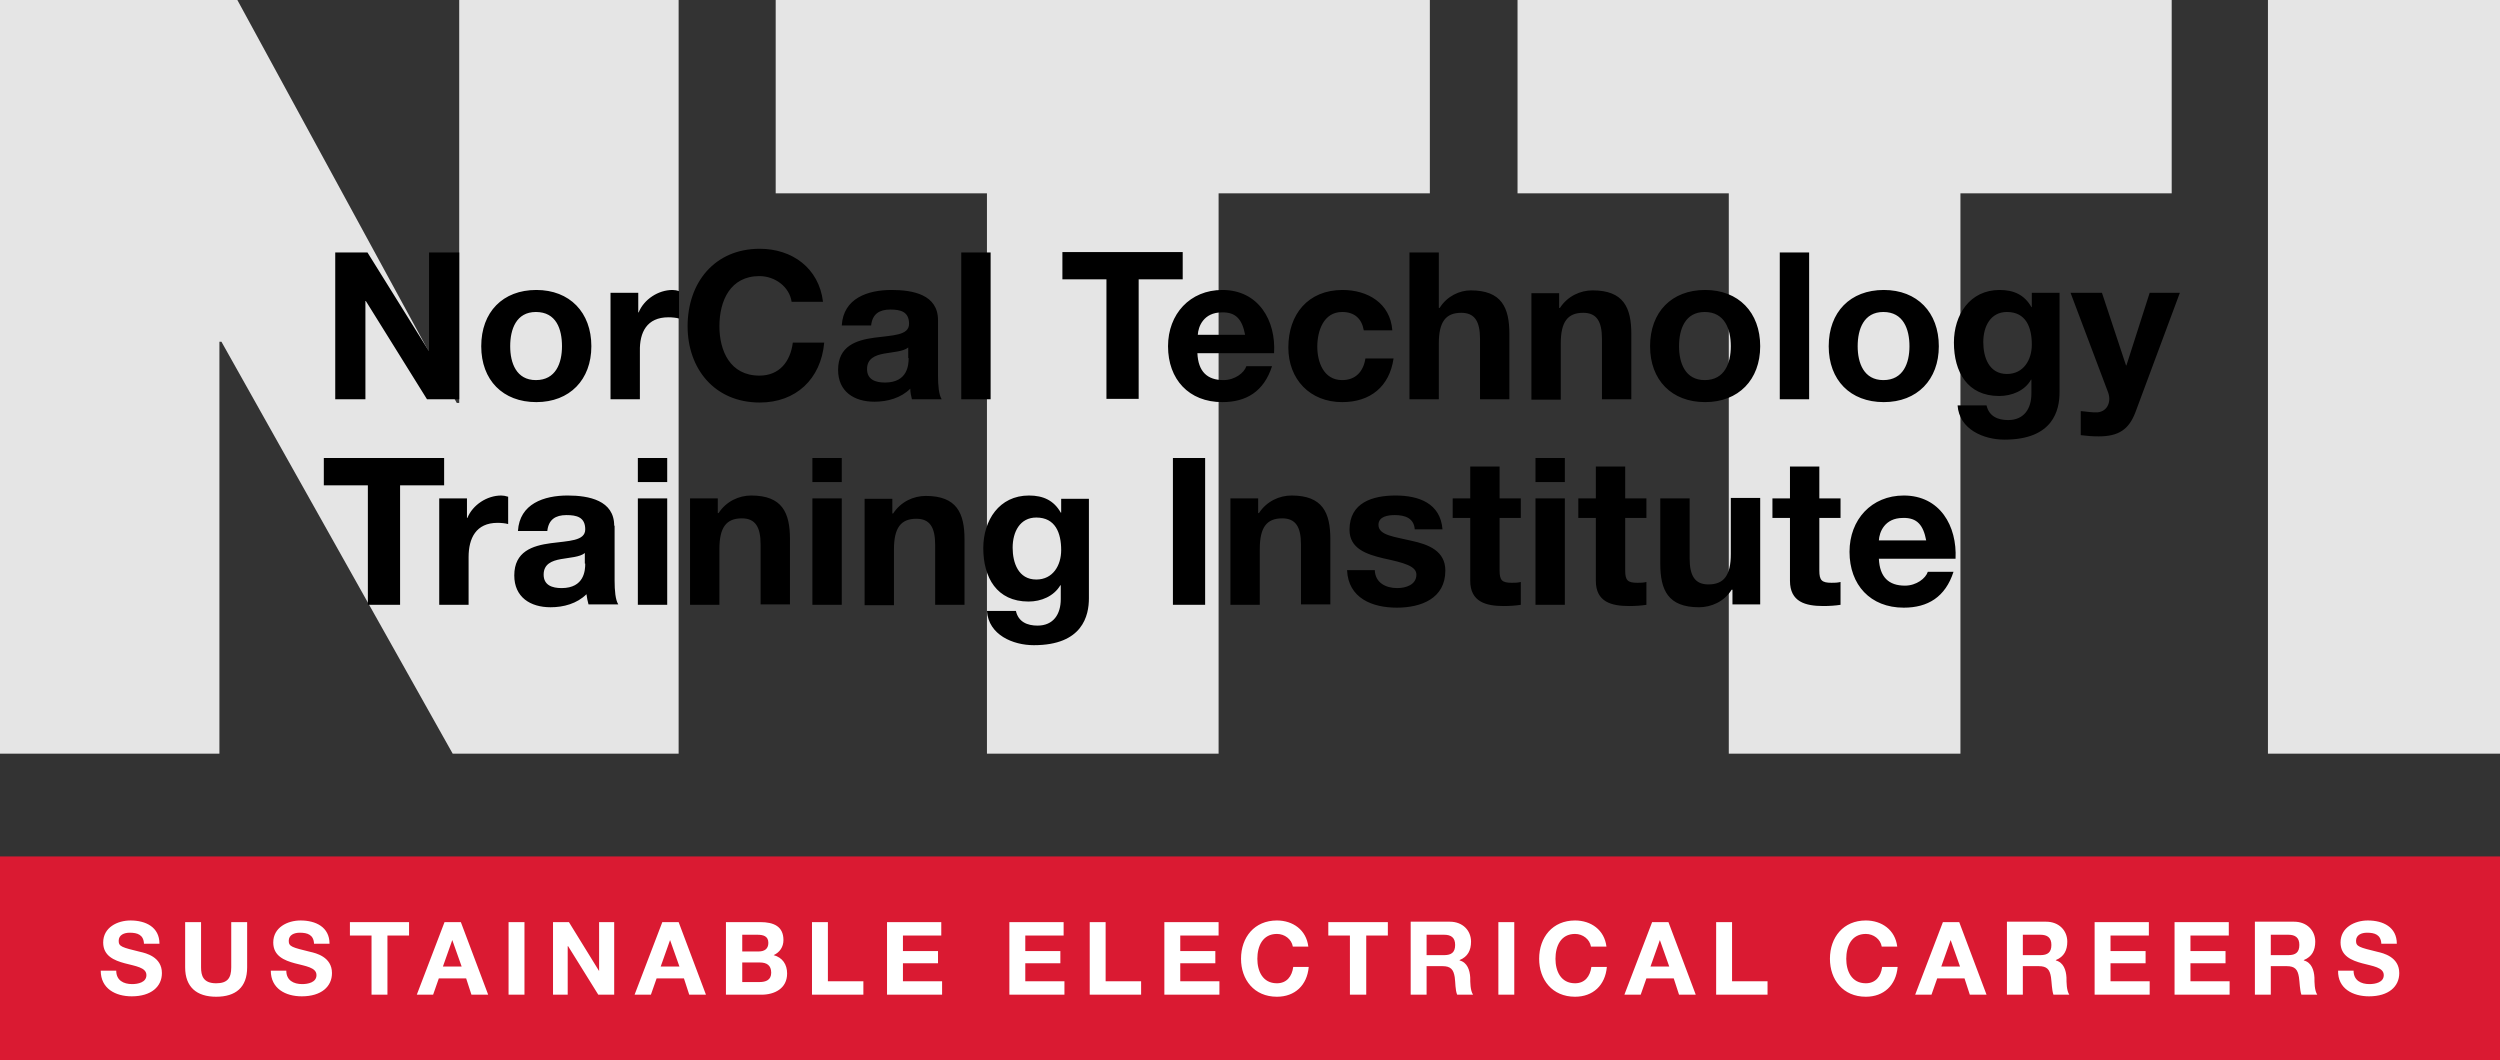
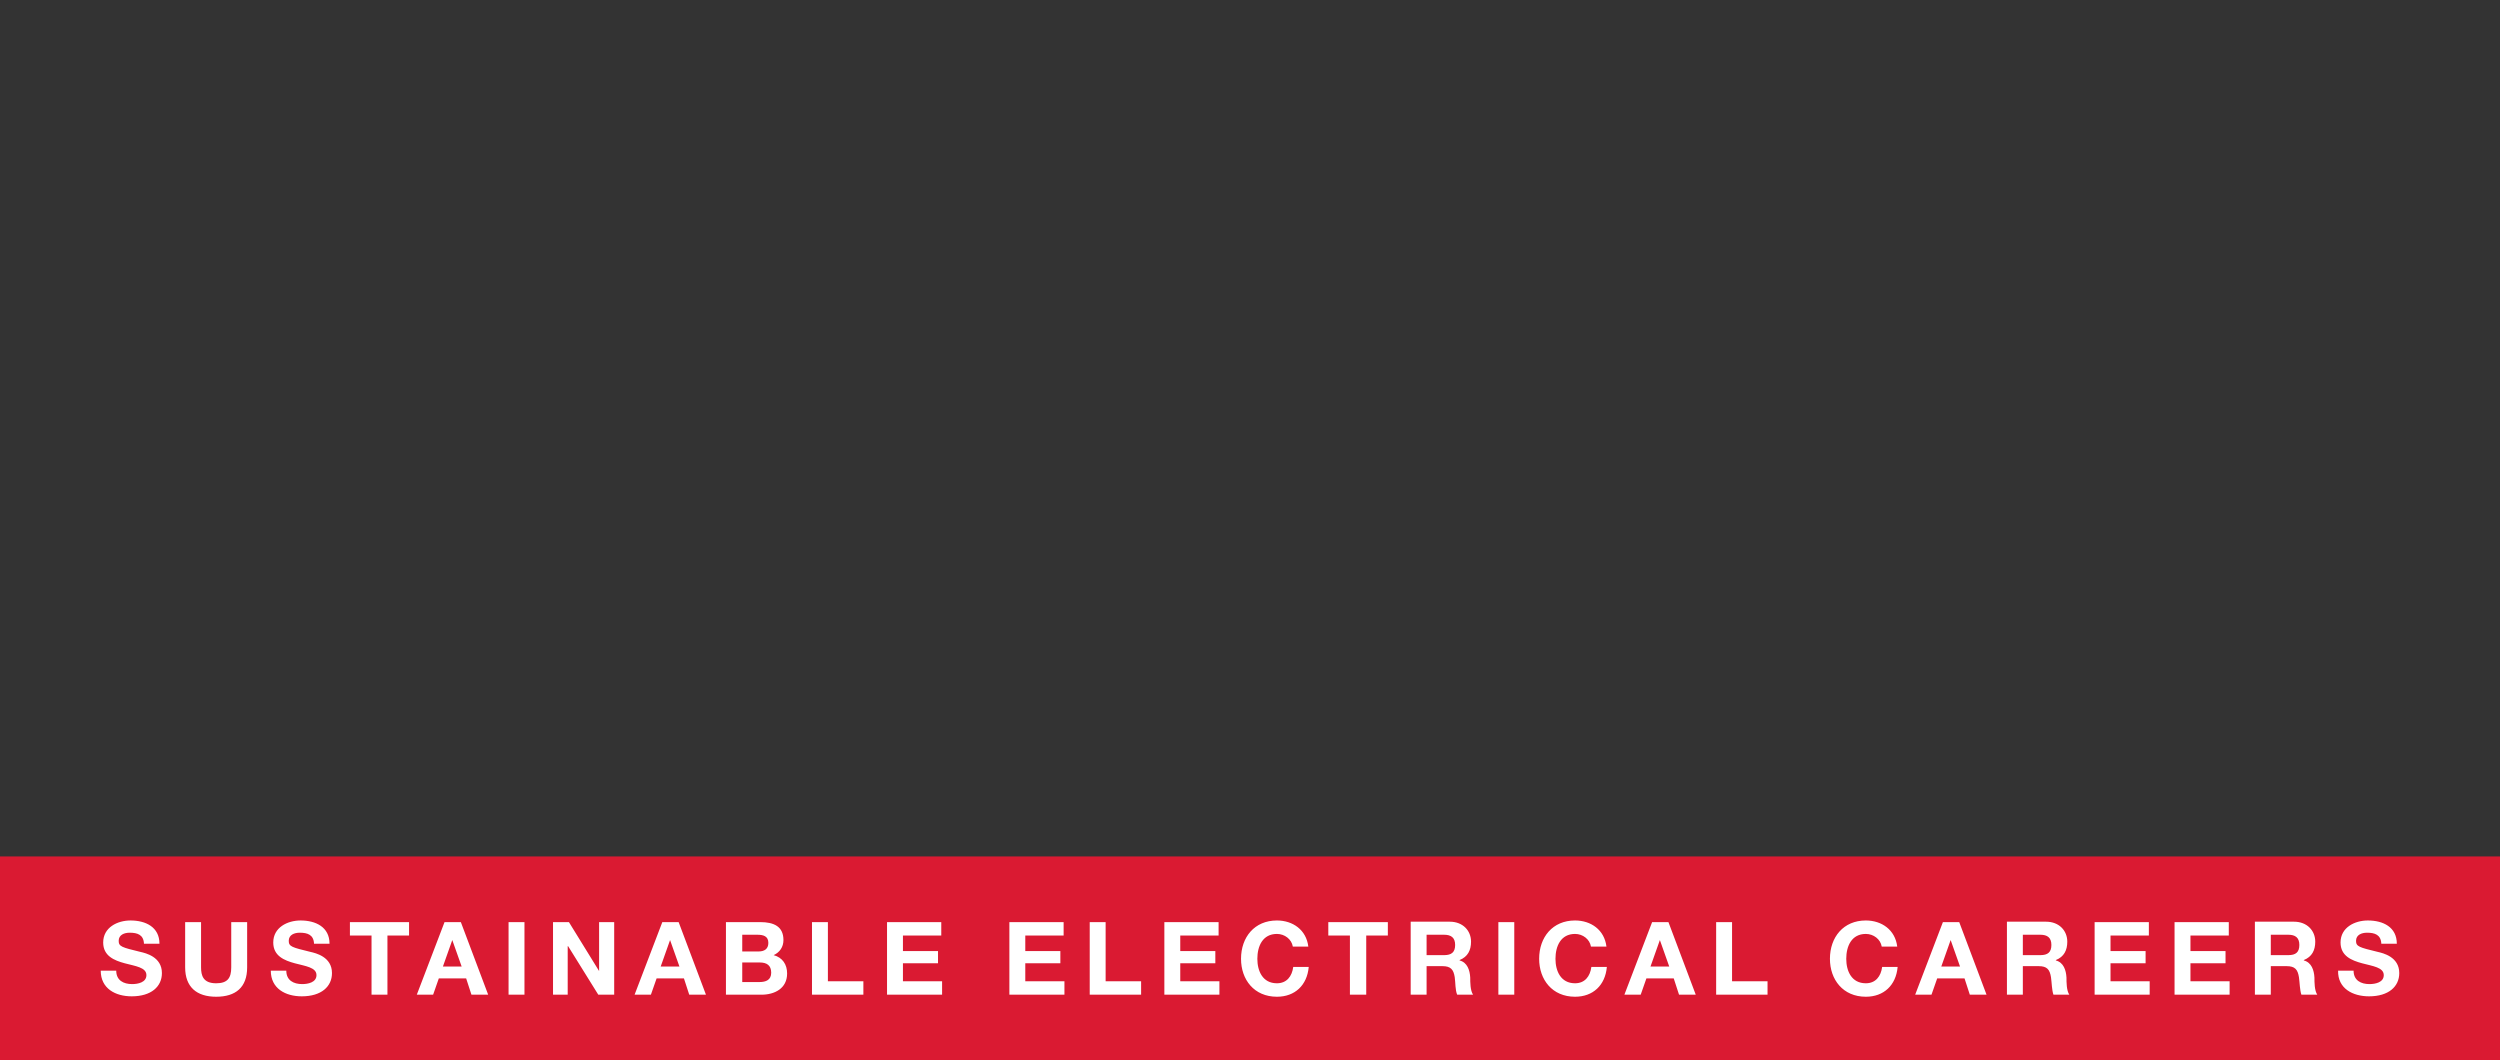
<svg xmlns="http://www.w3.org/2000/svg" version="1.1" id="Layer_1" x="0px" y="0px" viewBox="0 0 613 260" style="enable-background:new 0 0 613 260;" xml:space="preserve">
  <rect x="0" y="0" width="613" height="260" fill="#333333" stroke="none" />
  <style type="text/css">
	.st0{fill:#E5E5E5;}
	.st1{fill:#DA1A32;}
	.st2{fill:#FFFFFF;}
</style>
  <g>
-     <path class="st0" d="M0,184.8h53.8V83.8h0.5L111,184.8h55.4V0h-53.8v98.8H112L58.2,0H0V184.8L0,184.8z M241.9,184.8h56.9V47.4h51.8   V0H190.2v47.4h51.8V184.8L241.9,184.8z M423.8,184.8h56.9V47.4h51.8V0H372.1v47.4h51.8V184.8L423.8,184.8z M556.1,184.8H613V0   h-56.9V184.8L556.1,184.8z" />
-     <path d="M534.5,71.8h-7.4l-5.7,17.8h-0.1l-5.9-17.8h-7.7l9.2,24.4c0.8,2.1,0,4.6-2.5,4.9c-1.4,0.1-2.8-0.2-4.2-0.3v5.9   c1.5,0.2,2.9,0.3,4.4,0.3c4.9,0,7.4-1.7,9-5.9L534.5,71.8L534.5,71.8z M505,96.2V71.8h-6.8v3.5h-0.1c-1.7-3-4.3-4.2-7.8-4.2   c-7.3,0-11.2,6.1-11.2,12.9c0,7.2,3.3,13.1,11.1,13.1c3.1,0,6.3-1.3,7.8-4h0.1v3.4c0,3.7-1.8,6.5-5.7,6.5c-2.5,0-4.7-0.9-5.3-3.6   H480c0.4,5.9,6.4,8.4,11.5,8.4C503.5,107.8,505,100.5,505,96.2L505,96.2z M498.2,84.5c0,3.7-2,7.2-6.1,7.2c-4.4,0-5.8-4.1-5.8-7.8   c0-3.9,1.8-7.4,5.8-7.4C496.8,76.5,498.2,80.3,498.2,84.5L498.2,84.5z M466.8,121.5c-7.9,0-13.3,5.9-13.3,13.8   c0,8.1,5.1,13.7,13.3,13.7c5.9,0,10.2-2.6,12.2-8.8h-6.3c-0.5,1.6-2.8,3.4-5.6,3.4c-4,0-6.2-2.1-6.4-6.6h18.8   C479.9,129,475.7,121.5,466.8,121.5L466.8,121.5z M472.3,132.5h-11.6c0.1-2,1.4-5.5,5.9-5.5C470.1,126.9,471.6,128.8,472.3,132.5   L472.3,132.5z M475.4,84.9c0-8.3-5.3-13.8-13.5-13.8c-8.2,0-13.5,5.4-13.5,13.8c0,8.3,5.3,13.7,13.5,13.7   C470.1,98.6,475.4,93.1,475.4,84.9L475.4,84.9z M468.2,84.9c0,4.1-1.5,8.3-6.4,8.3c-4.8,0-6.3-4.2-6.3-8.3c0-4.2,1.5-8.4,6.3-8.4   C466.7,76.5,468.2,80.7,468.2,84.9L468.2,84.9z M451.3,122.2h-5.2v-7.8h-7.2v7.8h-4.3v4.8h4.3v15.4c0,5.2,3.8,6.2,8.2,6.2   c1.4,0,3-0.1,4.2-0.3v-5.6c-0.8,0.2-1.5,0.2-2.2,0.2c-2.4,0-3-0.6-3-3V127h5.2V122.2L451.3,122.2z M436.4,97.9h7.2v-36h-7.2V97.9   L436.4,97.9z M431.6,84.9c0-8.3-5.3-13.8-13.5-13.8c-8.2,0-13.5,5.4-13.5,13.8c0,8.3,5.3,13.7,13.5,13.7   C426.3,98.6,431.6,93.1,431.6,84.9L431.6,84.9z M424.4,84.9c0,4.1-1.5,8.3-6.4,8.3c-4.8,0-6.3-4.2-6.3-8.3c0-4.2,1.5-8.4,6.3-8.4   C422.9,76.5,424.4,80.7,424.4,84.9L424.4,84.9z M399.5,148.6c1.4,0,3-0.1,4.2-0.3v-5.6c-0.8,0.2-1.5,0.2-2.2,0.2c-2.4,0-3-0.6-3-3   V127h5.2v-4.8h-5.2v-7.8h-7.2v7.8h-4.3v4.8h4.3v15.4C391.3,147.6,395.1,148.6,399.5,148.6L399.5,148.6z M392.8,97.9h7.2v-16   c0-6.5-1.9-10.7-9.5-10.7c-3,0-6.1,1.4-8,4.3h-0.2v-3.6h-6.8v26.1h7.2V84.2c0-5.3,1.7-7.5,5.5-7.5c3.3,0,4.6,2.1,4.6,6.4V97.9   L392.8,97.9z M368.7,148.6c1.4,0,3-0.1,4.2-0.3v-5.6c-0.8,0.2-1.5,0.2-2.2,0.2c-2.4,0-3-0.6-3-3V127h5.2v-4.8h-5.2v-7.8h-7.2v7.8   h-4.3v4.8h4.3v15.4C360.5,147.6,364.4,148.6,368.7,148.6L368.7,148.6z M362.9,97.9h7.2v-16c0-6.5-1.9-10.7-9.5-10.7   c-2.7,0-5.8,1.4-7.6,4.3h-0.2V61.9h-7.2v36h7.2V84.2c0-5.3,1.7-7.5,5.5-7.5c3.3,0,4.6,2.1,4.6,6.4V97.9L362.9,97.9z M342.2,121.5   c-5.6,0-11.3,1.7-11.3,8.4c0,4.6,4.1,6,8.3,7c5.1,1.1,8.1,1.9,8.1,4c0,2.5-2.6,3.3-4.7,3.3c-2.8,0-5.4-1.3-5.5-4.4h-6.8   c0.3,6.9,6.2,9.2,12.2,9.2c5.9,0,11.9-2.2,11.9-9.1c0-4.8-4.1-6.4-8.3-7.3c-4.1-1-8.1-1.3-8.1-3.9c0-2.1,2.4-2.4,4-2.4   c2.6,0,4.7,0.8,4.9,3.5h6.8C353.2,123.4,347.9,121.5,342.2,121.5L342.2,121.5z M323,85c0-3.8,1.5-8.5,6.1-8.5c3,0,4.8,1.6,5.3,4.5   h7c-0.5-6.7-6.1-9.9-12.2-9.9c-8.5,0-13.3,6-13.3,14.1c0,7.8,5.3,13.4,13.2,13.4c6.9,0,11.6-3.8,12.6-10.7h-6.9   c-0.5,3.2-2.4,5.3-5.7,5.3C324.5,93.2,323,88.7,323,85L323,85z M312.4,86.6c0.5-8-3.8-15.5-12.7-15.5c-7.9,0-13.3,5.9-13.3,13.8   c0,8.1,5.1,13.7,13.3,13.7c5.9,0,10.2-2.6,12.2-8.8h-6.3c-0.5,1.6-2.8,3.4-5.6,3.4c-4,0-6.2-2.1-6.4-6.6H312.4L312.4,86.6z    M305.3,82.1h-11.6c0.1-2,1.4-5.5,5.9-5.5C303.1,76.5,304.6,78.4,305.3,82.1L305.3,82.1z M279.2,68.5H290v-6.7h-29.5v6.7h10.8v29.3   h7.9V68.5L279.2,68.5z M260.2,122.2v3.5h-0.1c-1.7-3-4.3-4.2-7.8-4.2c-7.3,0-11.2,6.1-11.2,12.9c0,7.2,3.3,13.1,11.1,13.1   c3.1,0,6.2-1.3,7.8-4h0.1v3.4c0,3.7-1.8,6.5-5.7,6.5c-2.5,0-4.7-0.9-5.3-3.6H242c0.4,5.9,6.4,8.4,11.5,8.4c12,0,13.5-7.3,13.5-11.5   v-24.4H260.2L260.2,122.2z M260.2,134.9c0,3.7-2,7.2-6.1,7.2c-4.4,0-5.8-4.1-5.8-7.8c0-3.9,1.8-7.4,5.8-7.4   C258.8,126.9,260.2,130.7,260.2,134.9L260.2,134.9z M235.7,97.9h7.2v-36h-7.2V97.9L235.7,97.9z M236.5,132.3   c0-6.5-1.9-10.7-9.5-10.7c-3,0-6.1,1.4-8,4.3h-0.2v-3.6h-6.8v26.1h7.2v-13.7c0-5.3,1.7-7.5,5.5-7.5c3.3,0,4.6,2.1,4.6,6.4v14.7h7.2   V132.3L236.5,132.3z M223.6,97.9h7.3c-0.7-1.1-0.9-3.4-0.9-5.8V78.5c0-6.3-6.2-7.4-11.4-7.4c-5.8,0-11.8,2-12.2,8.7h7.2   c0.3-2.8,2-3.9,4.7-3.9c2.5,0,4.6,0.5,4.6,3.5c0,2.9-4.1,2.8-8.5,3.4c-4.4,0.6-8.9,2-8.9,7.9c0,5.3,3.9,7.8,8.9,7.8   c3.2,0,6.5-0.9,8.8-3.2C223.2,96.2,223.4,97.1,223.6,97.9L223.6,97.9z M222.8,87.8c0,1.6-0.2,6-5.8,6c-2.3,0-4.4-0.7-4.4-3.3   c0-2.6,2-3.4,4.2-3.8c2.2-0.4,4.7-0.5,5.9-1.5V87.8L222.8,87.8z M176.4,80c0-6.3,2.7-12.3,9.8-12.3c3.9,0,7.4,2.7,7.9,6.3h7.7   c-1-8.3-7.6-13-15.5-13c-11.1,0-17.7,8.3-17.7,19c0,10.4,6.6,18.7,17.7,18.7c8.8,0,15-5.7,15.8-14.7h-7.7c-0.6,4.7-3.3,8.1-8.2,8.1   C179,92.1,176.4,86,176.4,80L176.4,80z M163.9,77.8c0.9,0,1.9,0.1,2.6,0.3v-6.7c-0.5-0.2-1.1-0.3-1.6-0.3c-3.5,0-7,2.3-8.3,5.5   h-0.1v-4.8h-6.8v26.1h7.2V86.1C156.8,81.5,158.6,77.8,163.9,77.8L163.9,77.8z M150.6,128.9c0-6.2-6.2-7.4-11.4-7.4   c-5.8,0-11.8,2-12.2,8.7h7.2c0.3-2.8,2-3.9,4.7-3.9c2.5,0,4.6,0.5,4.6,3.5c0,2.9-4.1,2.8-8.5,3.4c-4.4,0.6-8.9,2-8.9,7.9   c0,5.3,3.9,7.8,8.9,7.8c3.2,0,6.5-0.9,8.8-3.2c0.1,0.9,0.3,1.7,0.5,2.5h7.3c-0.7-1.1-0.9-3.4-0.9-5.8V128.9L150.6,128.9z    M143.5,138.2c0,1.6-0.2,6-5.8,6c-2.3,0-4.4-0.7-4.4-3.3c0-2.6,2-3.4,4.2-3.8c2.2-0.4,4.7-0.5,5.9-1.5V138.2L143.5,138.2z    M145,84.9c0-8.3-5.3-13.8-13.5-13.8c-8.2,0-13.5,5.4-13.5,13.8c0,8.3,5.3,13.7,13.5,13.7C139.7,98.6,145,93.1,145,84.9L145,84.9z    M137.8,84.9c0,4.1-1.5,8.3-6.4,8.3c-4.8,0-6.3-4.2-6.3-8.3c0-4.2,1.5-8.4,6.3-8.4C136.4,76.5,137.8,80.7,137.8,84.9L137.8,84.9z    M122.9,121.5c-3.5,0-7,2.3-8.3,5.5h-0.1v-4.8h-6.8v26.1h7.2v-11.7c0-4.6,1.8-8.4,7.1-8.4c0.9,0,1.9,0.1,2.6,0.3v-6.7   C124,121.6,123.4,121.5,122.9,121.5L122.9,121.5z M104.7,97.9h7.9v-36h-7.4V86h-0.1l-15-24.1h-7.9v36h7.4V73.8h0.1L104.7,97.9   L104.7,97.9z M108.9,112.3H79.4v6.7h10.8v29.3h7.9v-29.3h10.8V112.3L108.9,112.3z M163.6,112.3h-7.2v5.9h7.2V112.3L163.6,112.3z    M163.6,122.2h-7.2v26.1h7.2V122.2L163.6,122.2z M176,122.2h-6.8v26.1h7.2v-13.7c0-5.3,1.7-7.5,5.5-7.5c3.3,0,4.6,2.1,4.6,6.4v14.7   h7.2v-16c0-6.5-1.9-10.7-9.5-10.7c-3,0-6.1,1.4-8,4.3H176V122.2L176,122.2z M206.4,112.3h-7.2v5.9h7.2V112.3L206.4,112.3z    M206.4,122.2h-7.2v26.1h7.2V122.2L206.4,122.2z M295.5,112.3h-7.9v36h7.9V112.3L295.5,112.3z M308.5,122.2h-6.8v26.1h7.2v-13.7   c0-5.3,1.7-7.5,5.5-7.5c3.3,0,4.6,2.1,4.6,6.4v14.7h7.2v-16c0-6.5-1.9-10.7-9.5-10.7c-3,0-6.1,1.4-8,4.3h-0.2V122.2L308.5,122.2z    M383.7,112.3h-7.2v5.9h7.2V112.3L383.7,112.3z M383.7,122.2h-7.2v26.1h7.2V122.2L383.7,122.2z M414.3,122.2h-7.2v16   c0,6.5,1.9,10.7,9.5,10.7c3,0,6.2-1.4,8-4.3h0.2v3.6h6.8v-26.1h-7.2v13.7c0,5.3-1.7,7.5-5.5,7.5c-3.3,0-4.6-2.1-4.6-6.4V122.2   L414.3,122.2z" />
    <polygon class="st1" points="0,210 0,260 613,260 613,210 0,210  " />
  </g>
  <path class="st2" d="M24.7,238c0,4.4,3.6,6.3,7.6,6.3c4.8,0,7.4-2.4,7.4-5.7c0-4-4-4.9-5.3-5.2c-4.5-1.1-5.3-1.3-5.3-2.7  c0-1.5,1.4-2,2.7-2c1.9,0,3.4,0.5,3.5,2.7h3.8c0-4.1-3.4-5.7-7.1-5.7c-3.2,0-6.7,1.7-6.7,5.4c0,3.3,2.7,4.4,5.3,5.1  c2.6,0.7,5.3,1,5.3,2.9c0,1.8-2.1,2.2-3.5,2.2c-2.1,0-3.9-0.9-3.9-3.3H24.7L24.7,238z M60.6,226.1h-3.9v11.1c0,2.6-0.9,3.9-3.7,3.9  c-3.2,0-3.7-1.9-3.7-3.9v-11.1h-3.9v11.1c0,4.8,2.8,7.2,7.6,7.2c4.8,0,7.6-2.3,7.6-7.2V226.1L60.6,226.1z M66.4,238  c0,4.4,3.6,6.3,7.6,6.3c4.8,0,7.4-2.4,7.4-5.7c0-4-4-4.9-5.3-5.2c-4.5-1.1-5.3-1.3-5.3-2.7c0-1.5,1.4-2,2.7-2c1.9,0,3.4,0.5,3.5,2.7  h3.8c0-4.1-3.4-5.7-7.1-5.7c-3.2,0-6.7,1.7-6.7,5.4c0,3.3,2.7,4.4,5.3,5.1c2.6,0.7,5.3,1,5.3,2.9c0,1.8-2.1,2.2-3.5,2.2  c-2.1,0-3.9-0.9-3.9-3.3H66.4L66.4,238z M91.1,243.9h3.9v-14.5h5.3v-3.3H85.8v3.3h5.3V243.9L91.1,243.9z M102.2,243.9h4l1.4-4h6.7  l1.3,4h4.1l-6.7-17.8h-4L102.2,243.9L102.2,243.9z M110.9,230.5L110.9,230.5l2.3,6.5h-4.6L110.9,230.5L110.9,230.5z M124.7,243.9  h3.9v-17.8h-3.9V243.9L124.7,243.9z M135.5,243.9h3.7V232h0.1l7.4,11.9h3.9v-17.8h-3.7v12h0l-7.4-12h-3.9V243.9L135.5,243.9z   M155.6,243.9h4l1.4-4h6.7l1.3,4h4.1l-6.7-17.8h-4L155.6,243.9L155.6,243.9z M164.3,230.5L164.3,230.5l2.3,6.5H162L164.3,230.5  L164.3,230.5z M182,236h4.3c1.7,0,2.8,0.7,2.8,2.5c0,1.8-1.3,2.3-2.9,2.3H182V236L182,236z M178.1,243.9h8.6c3.2,0,6.3-1.5,6.3-5.2  c0-2.2-1.1-3.9-3.3-4.5c1.5-0.7,2.4-2,2.4-3.7c0-3.3-2.3-4.4-5.7-4.4h-8.4V243.9L178.1,243.9z M182,229.2h3.7c1.4,0,2.7,0.3,2.7,2  c0,1.5-1,2.1-2.4,2.1h-4V229.2L182,229.2z M199.1,243.9h12.6v-3.3h-8.7v-14.5h-3.9V243.9L199.1,243.9z M217.4,243.9H231v-3.3h-9.6  v-4.4h8.6v-3h-8.6v-3.8h9.4v-3.3h-13.3V243.9L217.4,243.9z M247.5,243.9h13.5v-3.3h-9.6v-4.4h8.6v-3h-8.6v-3.8h9.4v-3.3h-13.3V243.9  L247.5,243.9z M267.2,243.9h12.6v-3.3h-8.7v-14.5h-3.9V243.9L267.2,243.9z M285.5,243.9H299v-3.3h-9.6v-4.4h8.6v-3h-8.6v-3.8h9.4  v-3.3h-13.3V243.9L285.5,243.9z M320.8,232.1c-0.5-4.1-3.8-6.4-7.7-6.4c-5.5,0-8.8,4.1-8.8,9.4c0,5.1,3.2,9.3,8.8,9.3  c4.4,0,7.4-2.8,7.8-7.3h-3.8c-0.3,2.3-1.6,4-4,4c-3.5,0-4.8-3-4.8-6c0-3.1,1.3-6.1,4.8-6.1c1.9,0,3.6,1.3,3.9,3.1H320.8L320.8,232.1  z M331.1,243.9h3.9v-14.5h5.3v-3.3h-14.6v3.3h5.3V243.9L331.1,243.9z M345.9,243.9h3.9v-7h3.9c2,0,2.7,0.8,3,2.7  c0.2,1.4,0.1,3.1,0.6,4.3h3.9c-0.7-1-0.7-3.1-0.7-4.2c-0.1-1.8-0.7-3.7-2.6-4.2v-0.1c2-0.8,2.8-2.4,2.8-4.5c0-2.7-2-4.9-5.2-4.9  h-9.6V243.9L345.9,243.9z M349.8,229.2h4.3c1.7,0,2.7,0.7,2.7,2.5c0,1.8-0.9,2.5-2.7,2.5h-4.3V229.2L349.8,229.2z M367.4,243.9h3.9  v-17.8h-3.9V243.9L367.4,243.9z M393.9,232.1c-0.5-4.1-3.8-6.4-7.7-6.4c-5.5,0-8.8,4.1-8.8,9.4c0,5.1,3.2,9.3,8.8,9.3  c4.4,0,7.4-2.8,7.8-7.3h-3.8c-0.3,2.3-1.6,4-4,4c-3.5,0-4.8-3-4.8-6c0-3.1,1.3-6.1,4.8-6.1c1.9,0,3.6,1.3,3.9,3.1H393.9L393.9,232.1  z M398.3,243.9h4l1.4-4h6.7l1.3,4h4.1l-6.7-17.8h-4L398.3,243.9L398.3,243.9z M407,230.5L407,230.5l2.3,6.5h-4.6L407,230.5  L407,230.5z M420.8,243.9h12.6v-3.3h-8.7v-14.5h-3.9V243.9L420.8,243.9z M465.2,232.1c-0.5-4.1-3.8-6.4-7.7-6.4  c-5.5,0-8.8,4.1-8.8,9.4c0,5.1,3.2,9.3,8.8,9.3c4.4,0,7.4-2.8,7.8-7.3h-3.8c-0.3,2.3-1.6,4-4,4c-3.5,0-4.8-3-4.8-6  c0-3.1,1.3-6.1,4.8-6.1c1.9,0,3.6,1.3,3.9,3.1H465.2L465.2,232.1z M469.6,243.9h4l1.4-4h6.7l1.3,4h4.1l-6.7-17.8h-4L469.6,243.9  L469.6,243.9z M478.3,230.5L478.3,230.5l2.3,6.5H476L478.3,230.5L478.3,230.5z M492.1,243.9h3.9v-7h3.9c2,0,2.7,0.8,3,2.7  c0.2,1.4,0.2,3.1,0.6,4.3h3.9c-0.7-1-0.7-3.1-0.7-4.2c-0.1-1.8-0.7-3.7-2.6-4.2v-0.1c2-0.8,2.8-2.4,2.8-4.5c0-2.7-2-4.9-5.2-4.9  h-9.6V243.9L492.1,243.9z M496,229.2h4.3c1.7,0,2.7,0.7,2.7,2.5c0,1.8-0.9,2.5-2.7,2.5H496V229.2L496,229.2z M513.6,243.9h13.5v-3.3  h-9.6v-4.4h8.6v-3h-8.6v-3.8h9.4v-3.3h-13.3V243.9L513.6,243.9z M533.2,243.9h13.5v-3.3h-9.6v-4.4h8.6v-3h-8.6v-3.8h9.4v-3.3h-13.3  V243.9L533.2,243.9z M552.9,243.9h3.9v-7h3.9c2,0,2.7,0.8,3,2.7c0.2,1.4,0.2,3.1,0.6,4.3h3.9c-0.7-1-0.7-3.1-0.7-4.2  c-0.1-1.8-0.7-3.7-2.6-4.2v-0.1c2-0.8,2.8-2.4,2.8-4.5c0-2.7-2-4.9-5.2-4.9h-9.6V243.9L552.9,243.9z M556.8,229.2h4.3  c1.7,0,2.7,0.7,2.7,2.5c0,1.8-0.9,2.5-2.7,2.5h-4.3V229.2L556.8,229.2z M573.3,238c-0.1,4.4,3.6,6.3,7.6,6.3c4.8,0,7.4-2.4,7.4-5.7  c0-4-4-4.9-5.3-5.2c-4.5-1.1-5.3-1.3-5.3-2.7c0-1.5,1.4-2,2.7-2c1.9,0,3.4,0.5,3.5,2.7h3.8c0-4.1-3.4-5.7-7.1-5.7  c-3.2,0-6.7,1.7-6.7,5.4c0,3.3,2.7,4.4,5.3,5.1c2.6,0.7,5.3,1,5.3,2.9c0,1.8-2.1,2.2-3.5,2.2c-2.1,0-3.9-0.9-3.9-3.3H573.3  L573.3,238z" />
</svg>